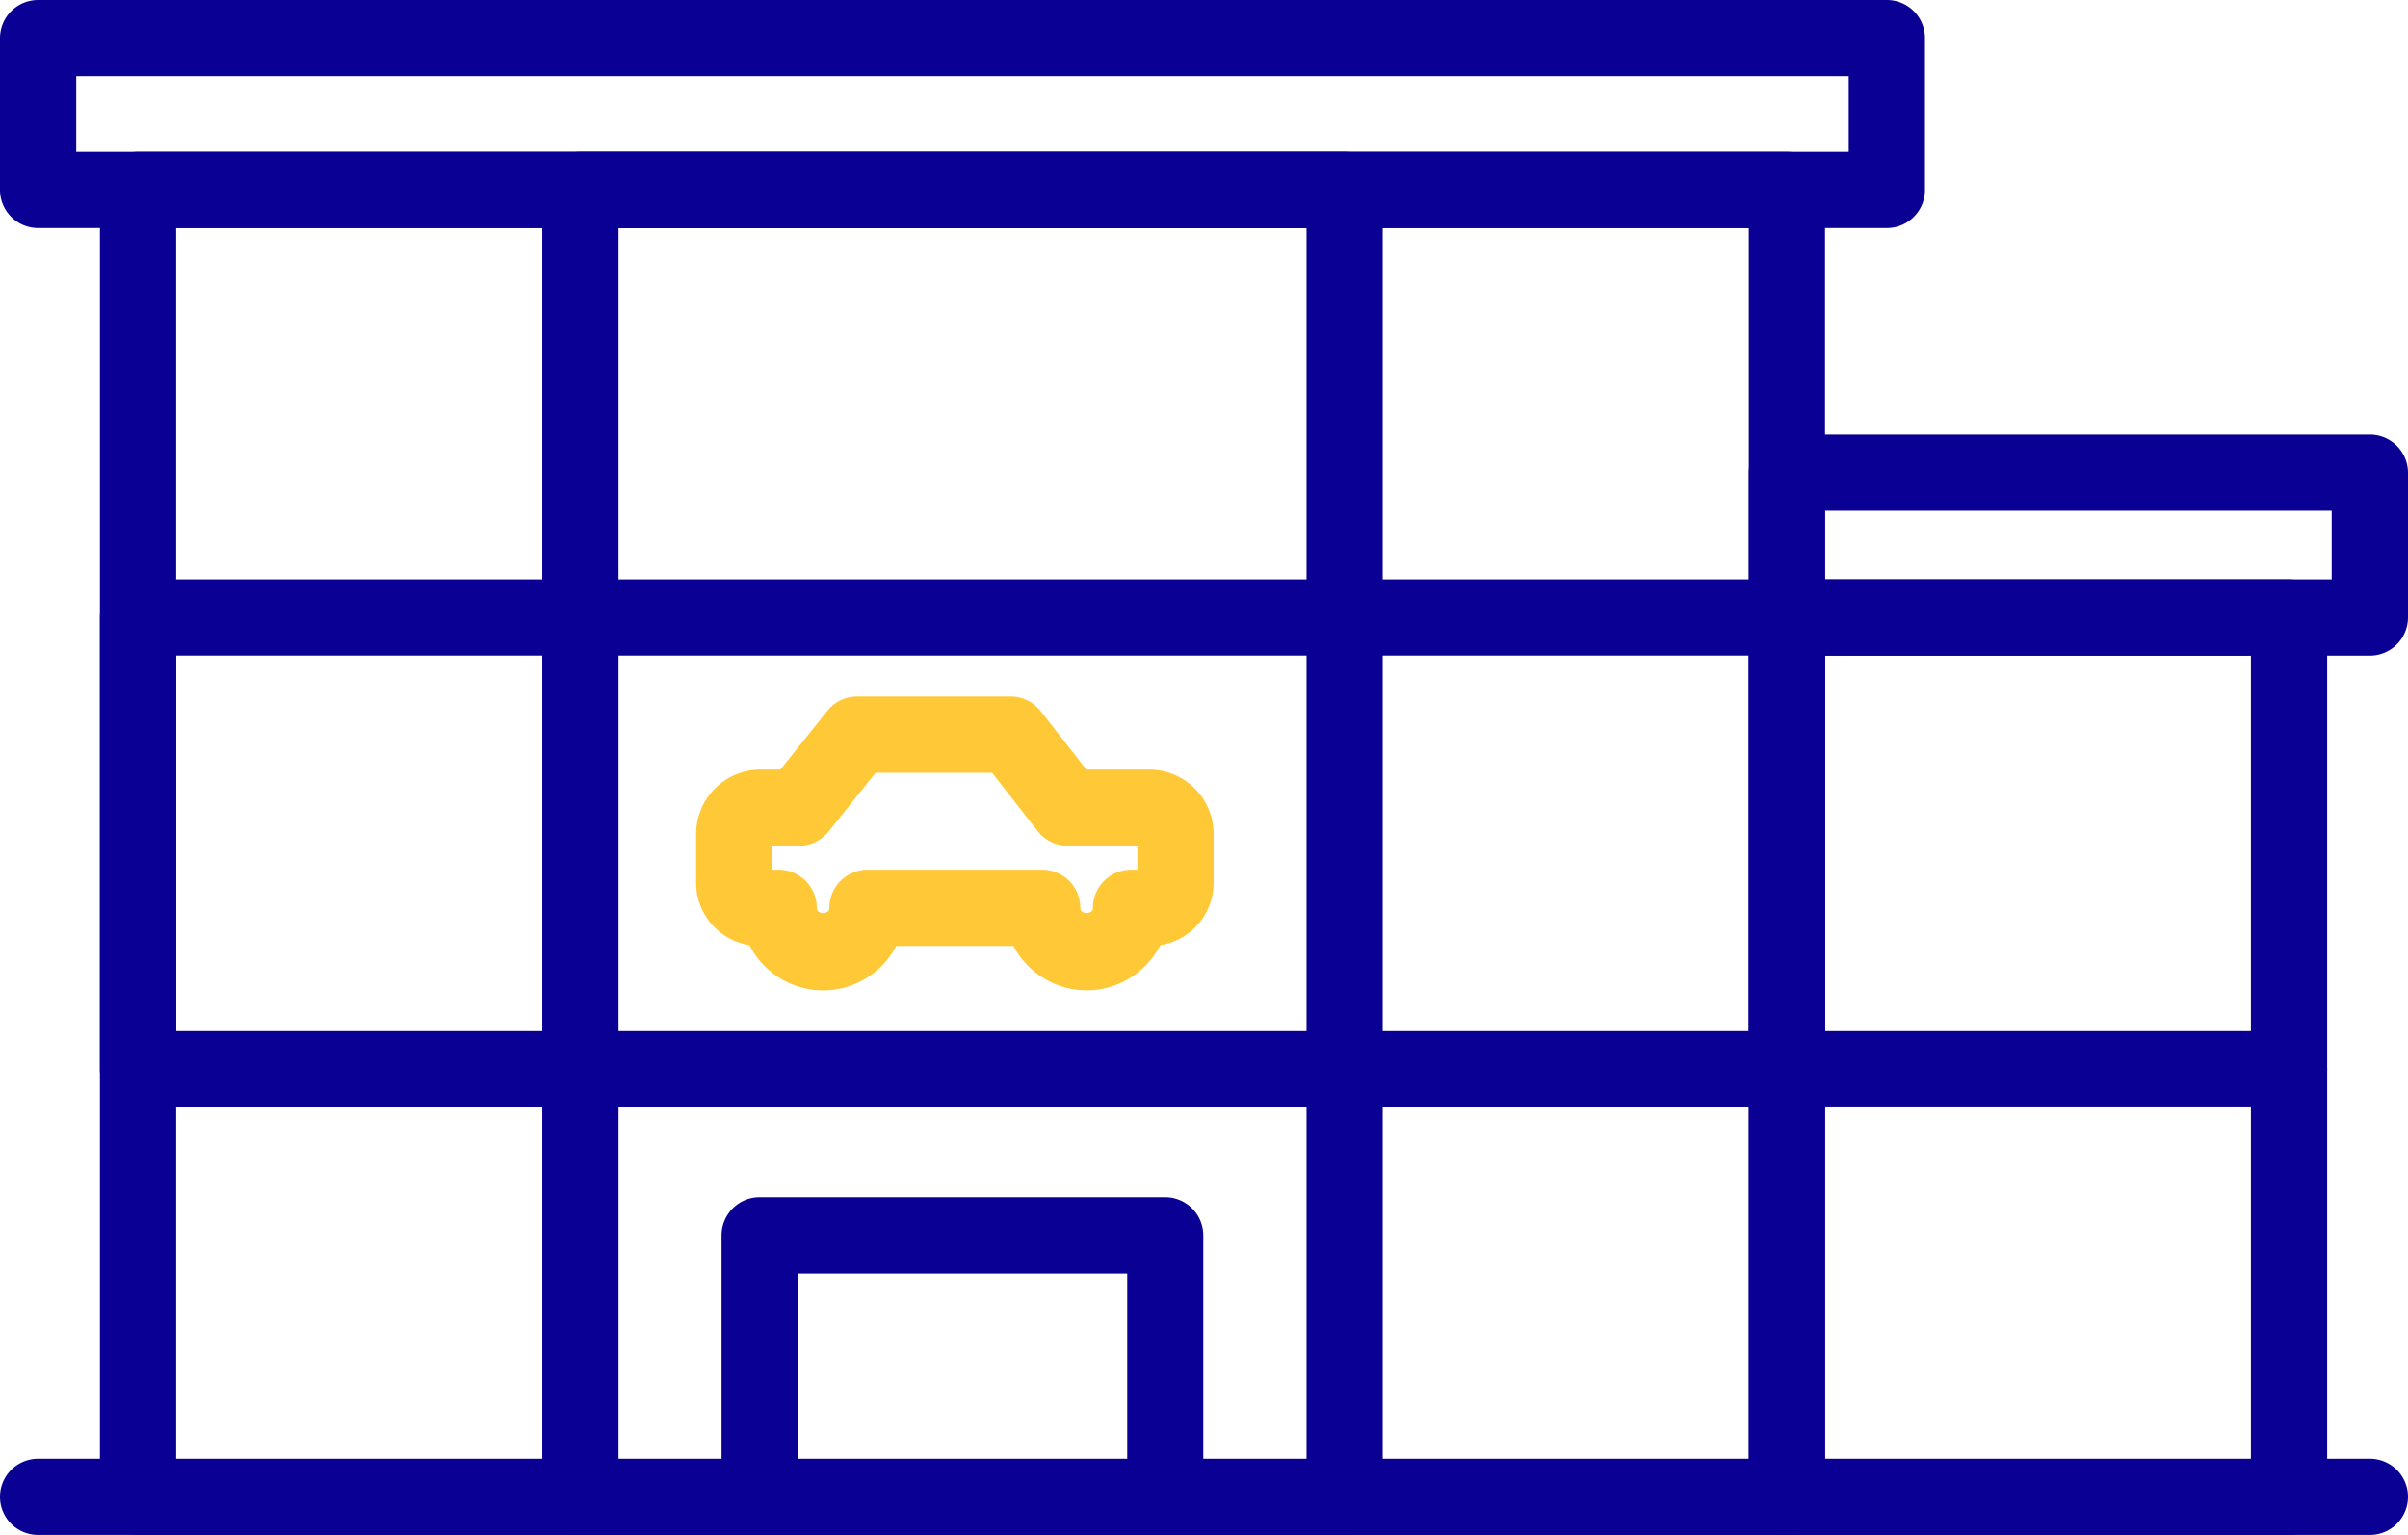
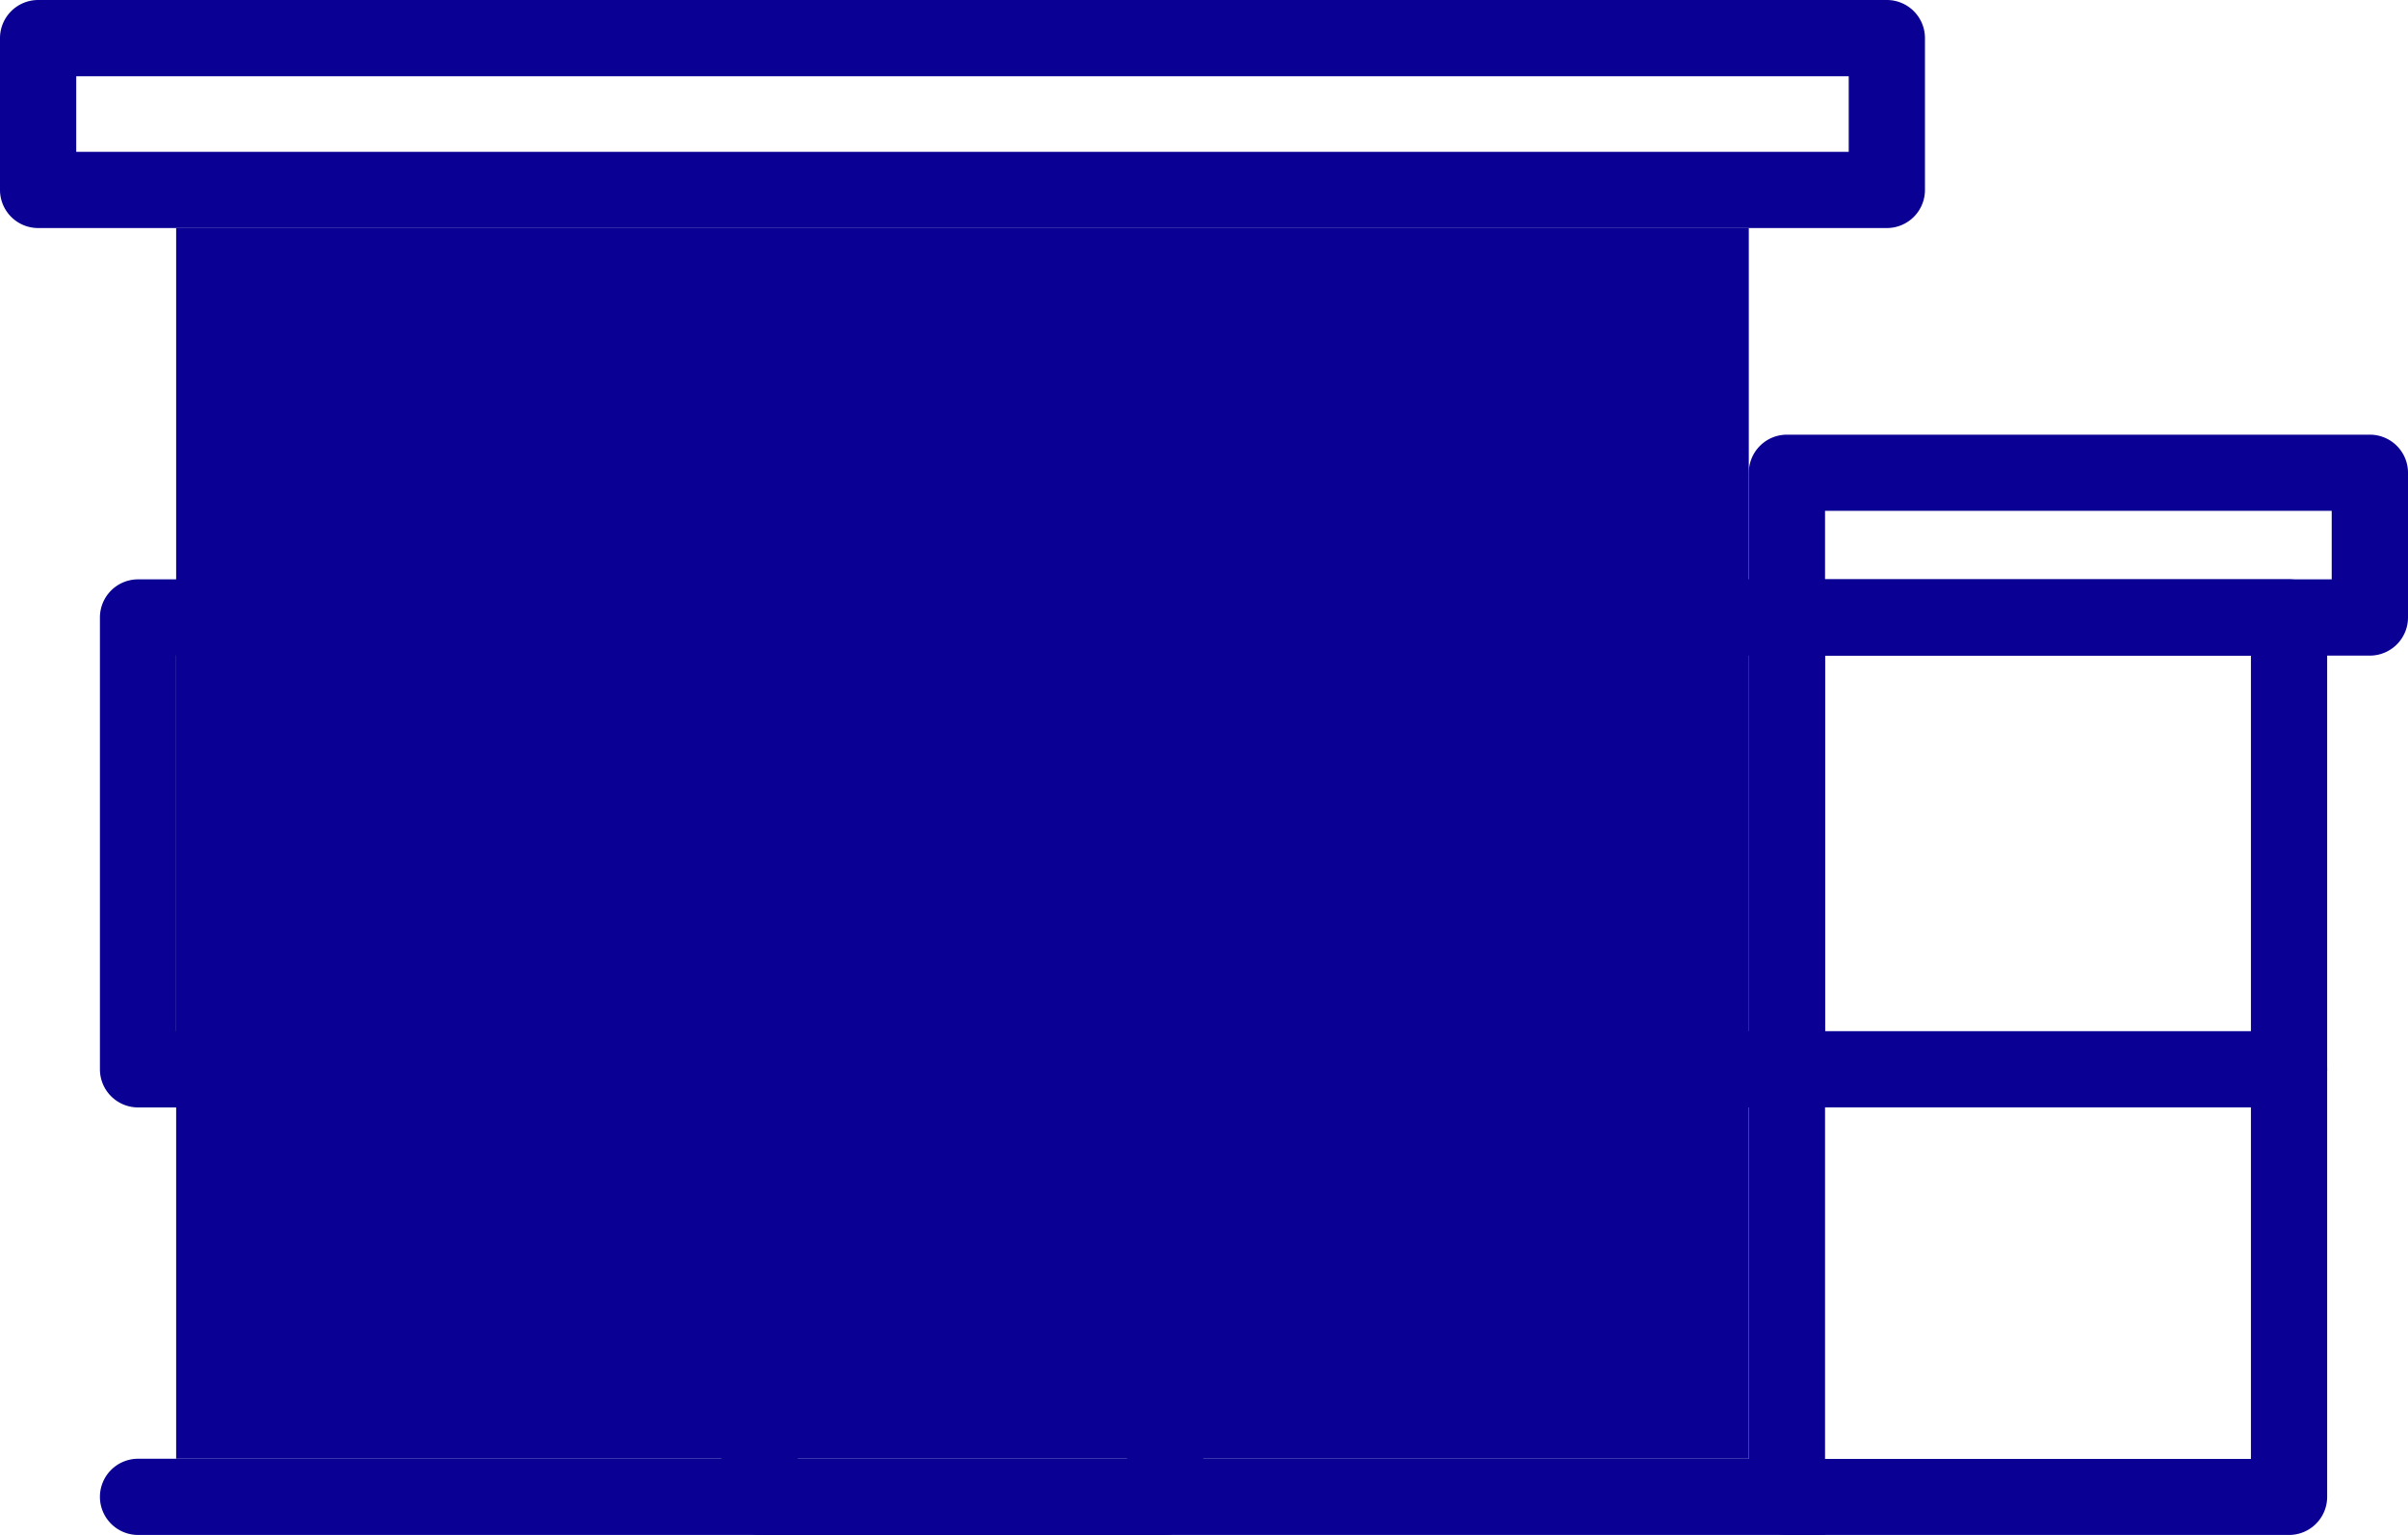
<svg xmlns="http://www.w3.org/2000/svg" width="43.4" height="27.671" viewBox="0 0 43.4 27.671">
  <defs>
    <clipPath id="clip-path">
      <rect id="Rectangle_926" data-name="Rectangle 926" width="43.4" height="27.671" transform="translate(0 0)" fill="#0a0094" />
    </clipPath>
  </defs>
  <g id="Groupe_1740" data-name="Groupe 1740" transform="translate(0 0)">
    <g id="Groupe_1739" data-name="Groupe 1739" clip-path="url(#clip-path)">
-       <path id="Tracé_1327" data-name="Tracé 1327" d="M32.206,27.671H2.488a.688.688,0,0,1-.687-.687V3.424a.688.688,0,0,1,.687-.687H32.206a.687.687,0,0,1,.687.687v23.56a.687.687,0,0,1-.687.687M3.175,26.3H31.519V4.111H3.175Z" fill="#0a0094" />
+       <path id="Tracé_1327" data-name="Tracé 1327" d="M32.206,27.671H2.488a.688.688,0,0,1-.687-.687a.688.688,0,0,1,.687-.687H32.206a.687.687,0,0,1,.687.687v23.56a.687.687,0,0,1-.687.687M3.175,26.3H31.519V4.111H3.175Z" fill="#0a0094" />
      <path id="Tracé_1328" data-name="Tracé 1328" d="M41.256,27.671h-9.05a.688.688,0,0,1-.687-.687V11.131a.688.688,0,0,1,.687-.687h9.05a.687.687,0,0,1,.687.687V26.984a.687.687,0,0,1-.687.687M32.893,26.3h7.676V11.819H32.893Z" fill="#0a0094" />
      <path id="Tracé_1329" data-name="Tracé 1329" d="M42.713,11.819H32.206a.688.688,0,0,1-.687-.688V8.523a.687.687,0,0,1,.687-.687H42.713a.687.687,0,0,1,.687.687v2.608a.688.688,0,0,1-.687.688m-9.82-1.375h9.132V9.209H32.893Z" fill="#0a0094" />
      <path id="Tracé_1330" data-name="Tracé 1330" d="M34.007,4.111H.687A.688.688,0,0,1,0,3.424V.687A.688.688,0,0,1,.687,0h33.32a.687.687,0,0,1,.687.687V3.424a.687.687,0,0,1-.687.687M1.374,2.737H33.32V1.375H1.374Z" fill="#0a0094" />
      <path id="Tracé_1331" data-name="Tracé 1331" d="M32.206,19.964H2.488a.688.688,0,0,1-.687-.688V11.131a.688.688,0,0,1,.687-.687H32.206a.687.687,0,0,1,.687.687v8.145a.687.687,0,0,1-.687.688M3.175,18.589H31.519V11.818H3.175Z" fill="#0a0094" />
-       <path id="Tracé_1332" data-name="Tracé 1332" d="M24.234,27.671H10.461a.687.687,0,0,1-.687-.687V3.424a.687.687,0,0,1,.687-.687H24.234a.688.688,0,0,1,.687.687v23.56a.688.688,0,0,1-.687.687M11.148,26.3h12.4V4.111h-12.4Z" fill="#0a0094" />
      <path id="Tracé_1333" data-name="Tracé 1333" d="M21,27.671H13.692a.687.687,0,0,1-.687-.687V22.27a.686.686,0,0,1,.687-.687H21a.687.687,0,0,1,.687.687v4.714a.688.688,0,0,1-.687.687M14.379,26.3h5.937v-3.34H14.379Z" fill="#0a0094" />
      <path id="Tracé_1334" data-name="Tracé 1334" d="M41.256,19.963h-9.05a.687.687,0,1,1,0-1.374h9.05a.687.687,0,1,1,0,1.374" fill="#0a0094" />
-       <path id="Tracé_1335" data-name="Tracé 1335" d="M42.713,27.671H.687a.687.687,0,1,1,0-1.374H42.713a.687.687,0,1,1,0,1.374" fill="#0a0094" />
-       <path id="Tracé_1336" data-name="Tracé 1336" d="M19.585,17.852a1.49,1.49,0,0,1-1.32-.8H16.154a1.487,1.487,0,0,1-2.646-.014,1.14,1.14,0,0,1-.962-1.125v-.879a1.163,1.163,0,0,1,1.161-1.161h.358l.847-1.058a.685.685,0,0,1,.536-.258h2.768a.686.686,0,0,1,.541.264l.823,1.052h1.133a1.163,1.163,0,0,1,1.161,1.161v.879a1.14,1.14,0,0,1-.962,1.125,1.492,1.492,0,0,1-1.327.815m-3.949-2.175h3.148a.688.688,0,0,1,.687.687c0,.126.227.126.227,0a.688.688,0,0,1,.688-.687H20.5v-.431H19.245a.688.688,0,0,1-.541-.263l-.823-1.053h-2.1l-.847,1.059a.684.684,0,0,1-.536.257H13.92v.431h.114a.687.687,0,0,1,.687.687c0,.126.228.126.228,0a.687.687,0,0,1,.687-.687" fill="#ffc836" />
    </g>
  </g>
</svg>